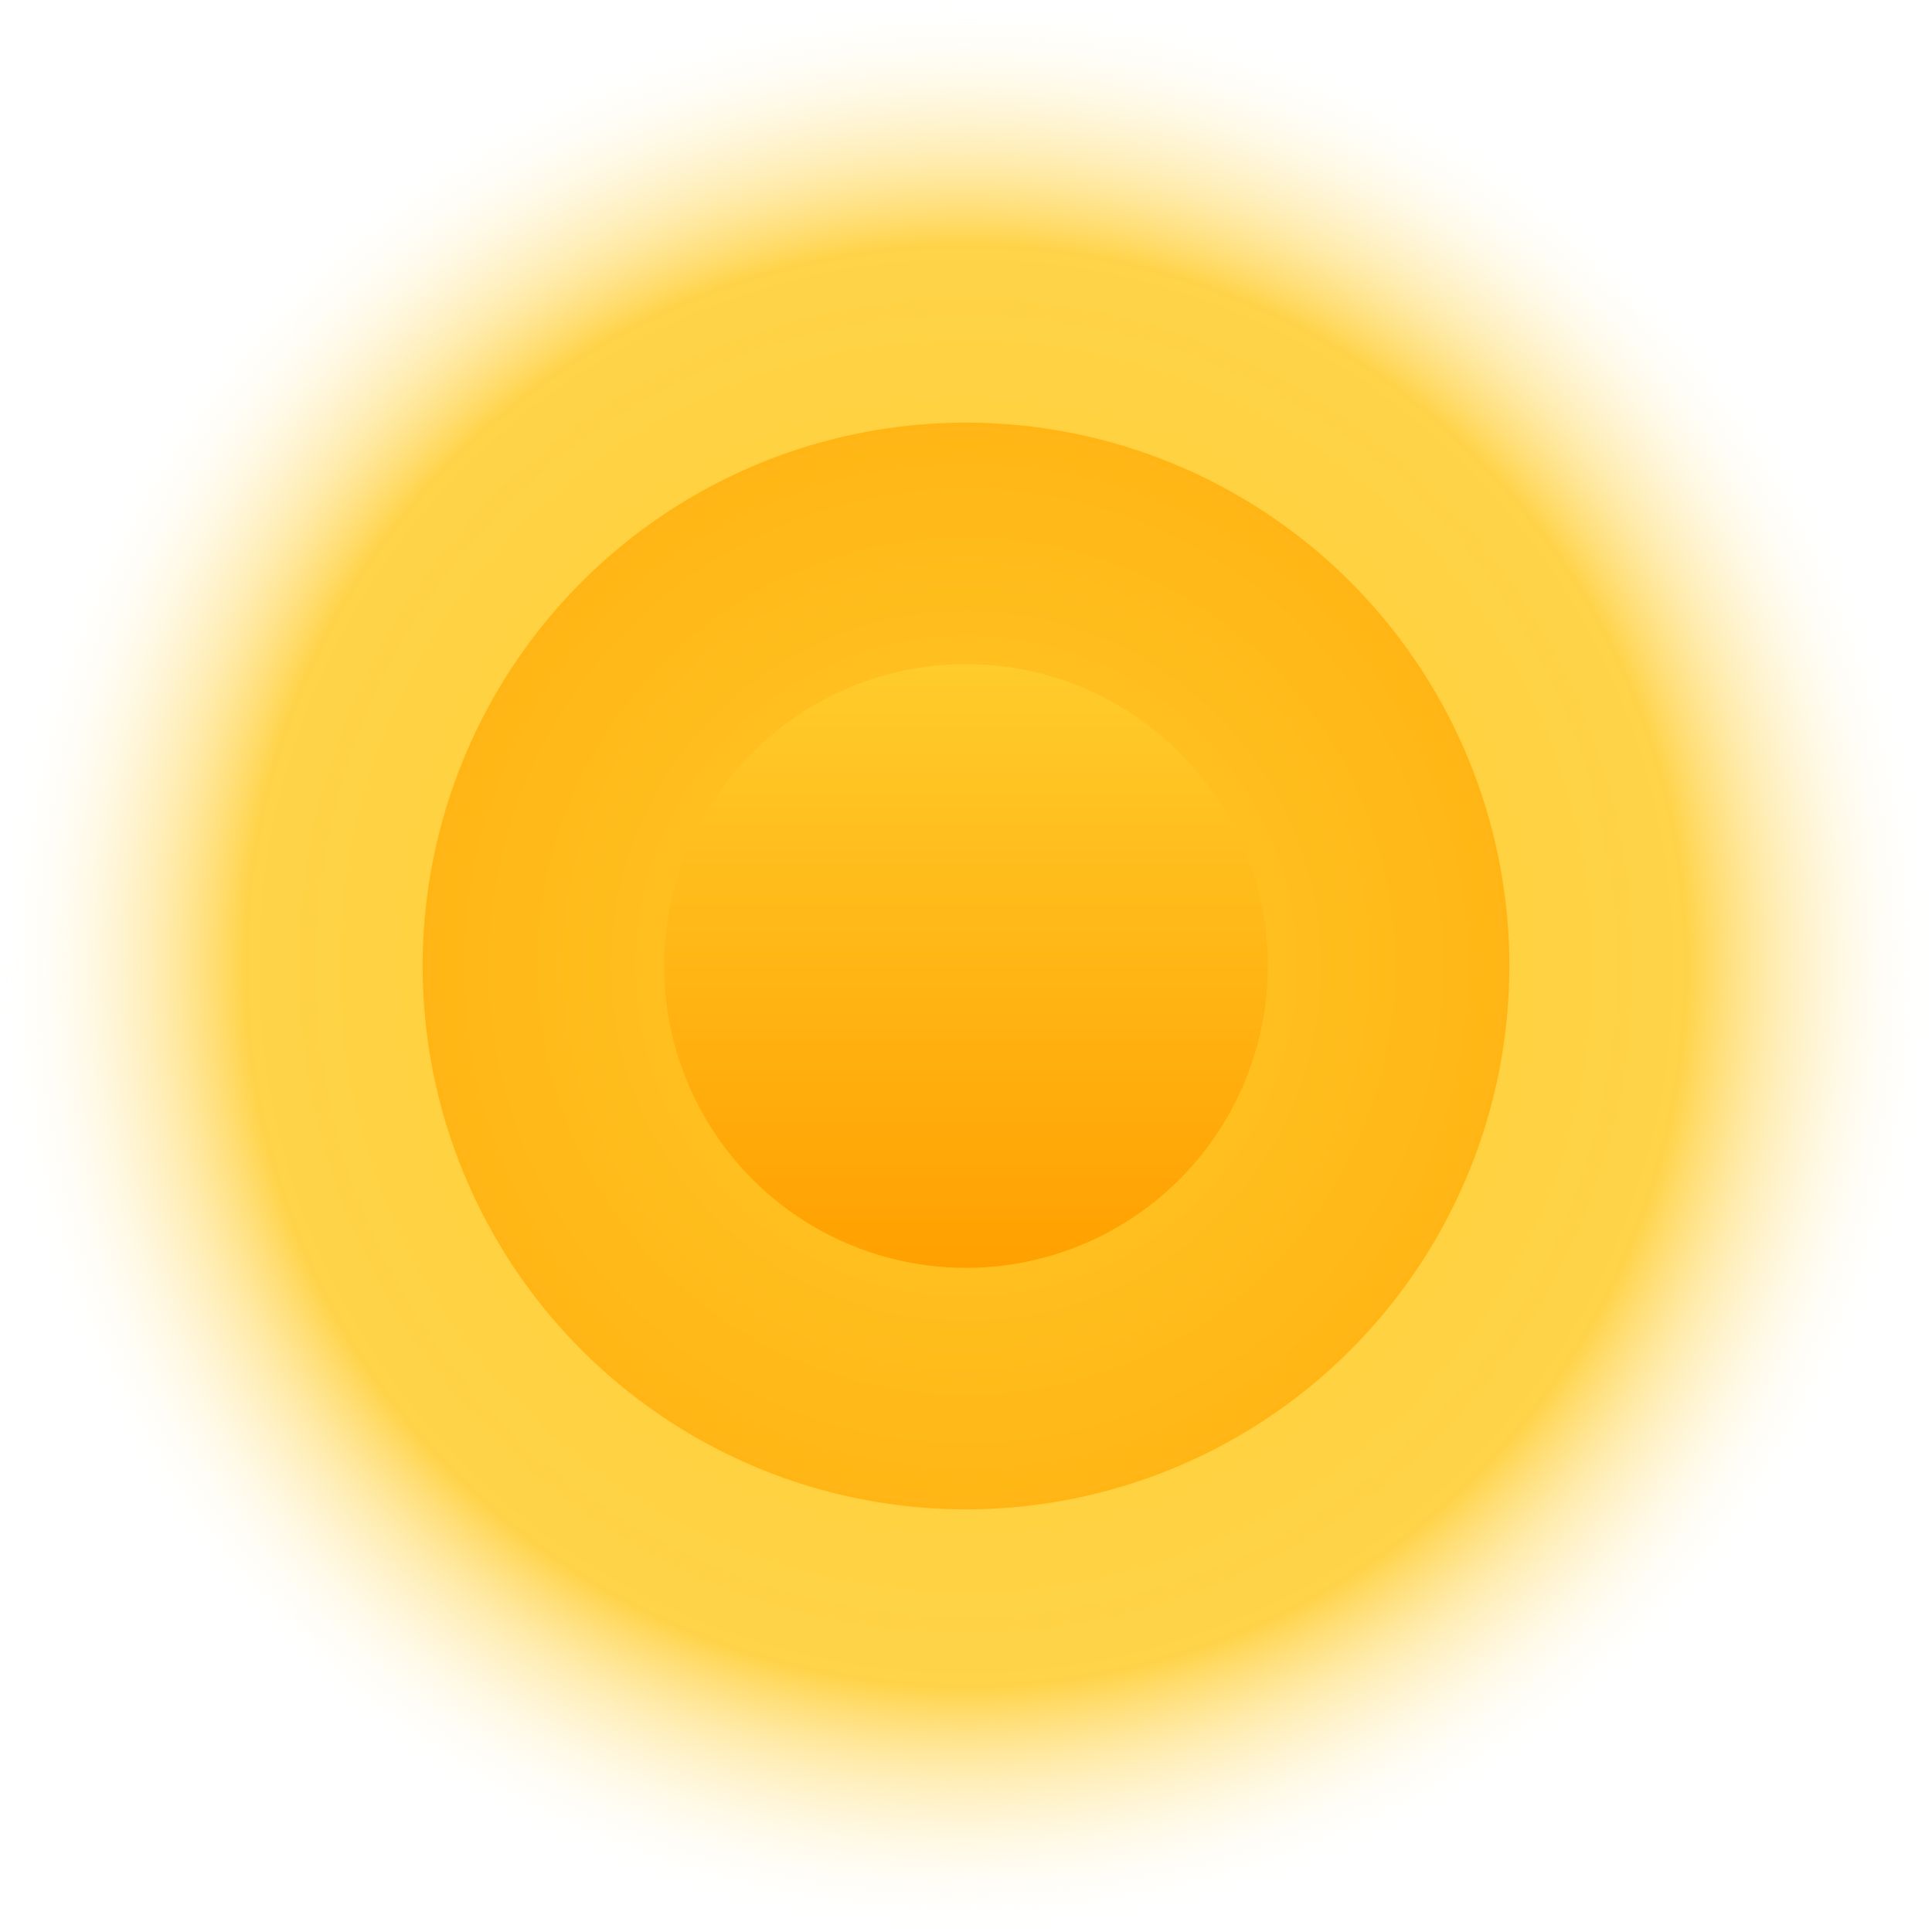
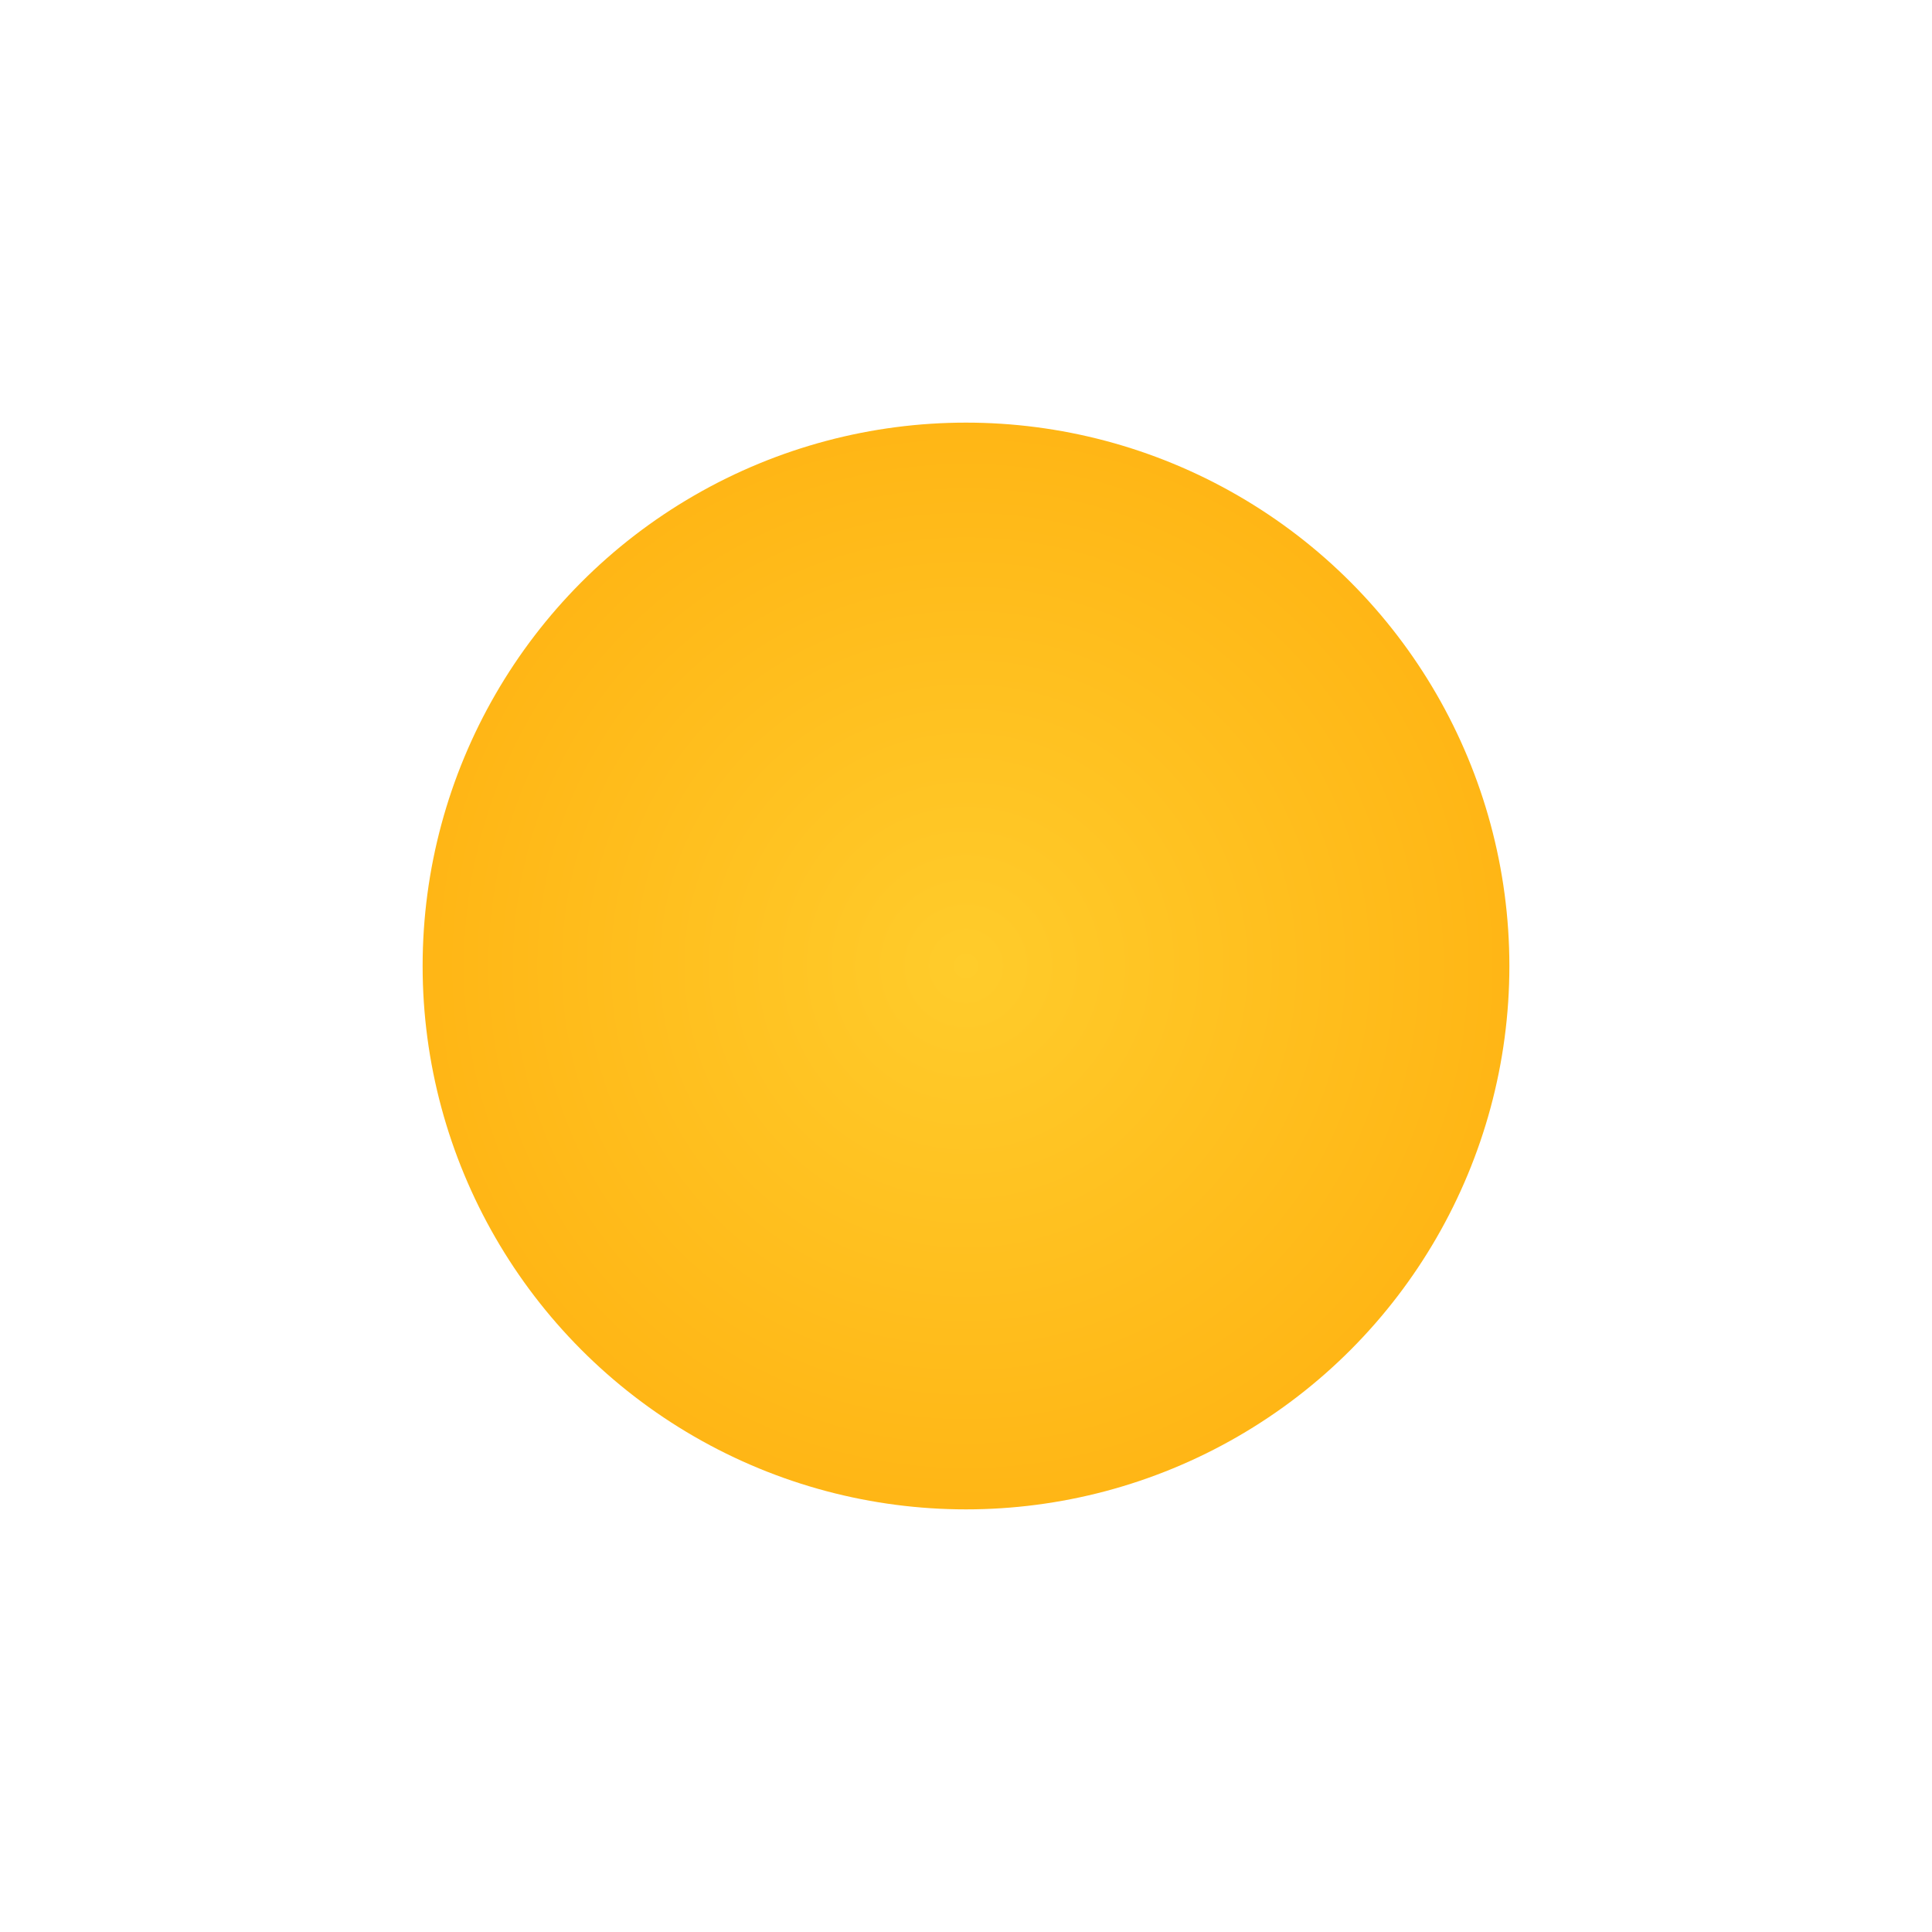
<svg xmlns="http://www.w3.org/2000/svg" width="32" height="32" viewBox="0 0 32 32">
  <title>
        Jasno
    </title>
  <defs>
    <radialGradient cx="50%" cy="50%" fx="50%" fy="50%" r="50%" id="a">
      <stop stop-color="#FFCC2B" offset="0%" />
      <stop stop-color="#FFD03B" stop-opacity=".93" offset="74.06%" />
      <stop stop-color="#FFF" stop-opacity="0" offset="100%" />
    </radialGradient>
    <radialGradient cx="50%" cy="50%" fx="50%" fy="50%" r="100%" id="b">
      <stop stop-color="#FFCC2B" offset="0%" />
      <stop stop-color="#FFA000" offset="100%" />
    </radialGradient>
    <linearGradient x1="50%" y1="0%" x2="50%" y2="100%" id="c">
      <stop stop-color="#FFCC2B" offset="0%" />
      <stop stop-color="#FFA000" offset="100%" />
    </linearGradient>
  </defs>
  <g fill="none" fill-rule="evenodd">
-     <circle fill="url(#a)" cx="16" cy="16" r="16" />
    <circle fill="url(#b)" cx="16" cy="16" r="9" />
-     <circle fill="url(#c)" cx="16" cy="16" r="5" />
  </g>
</svg>